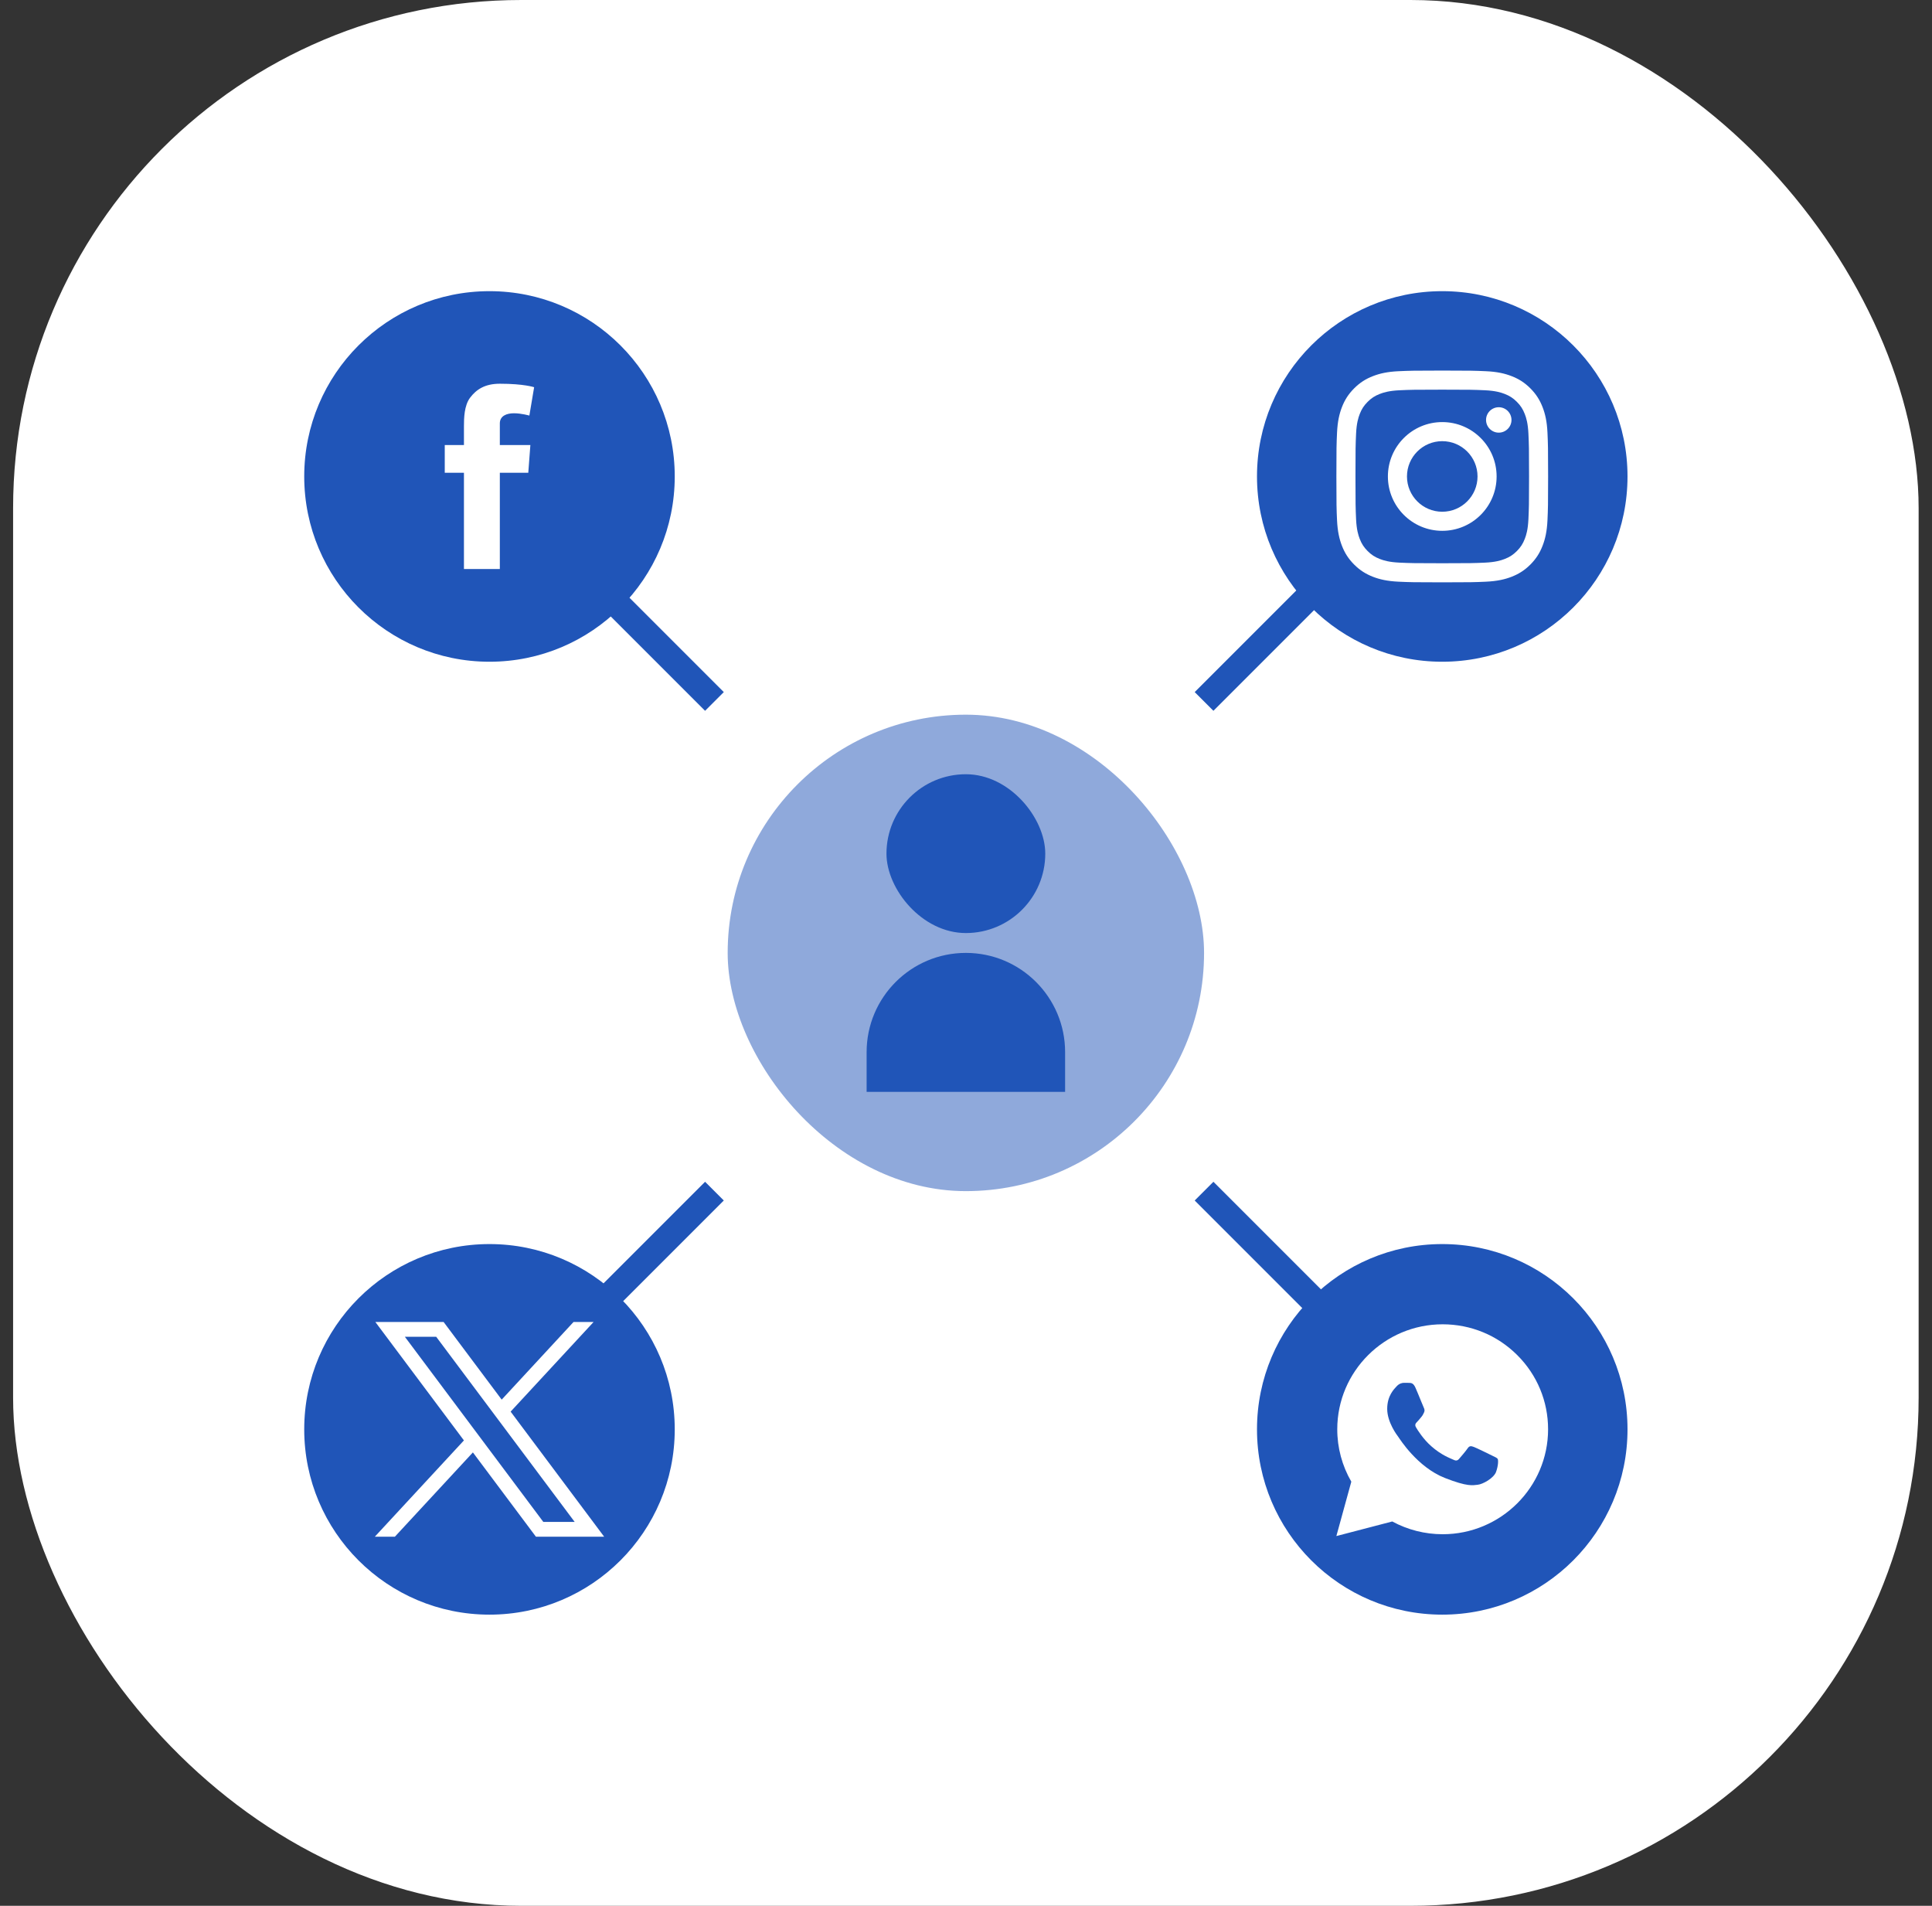
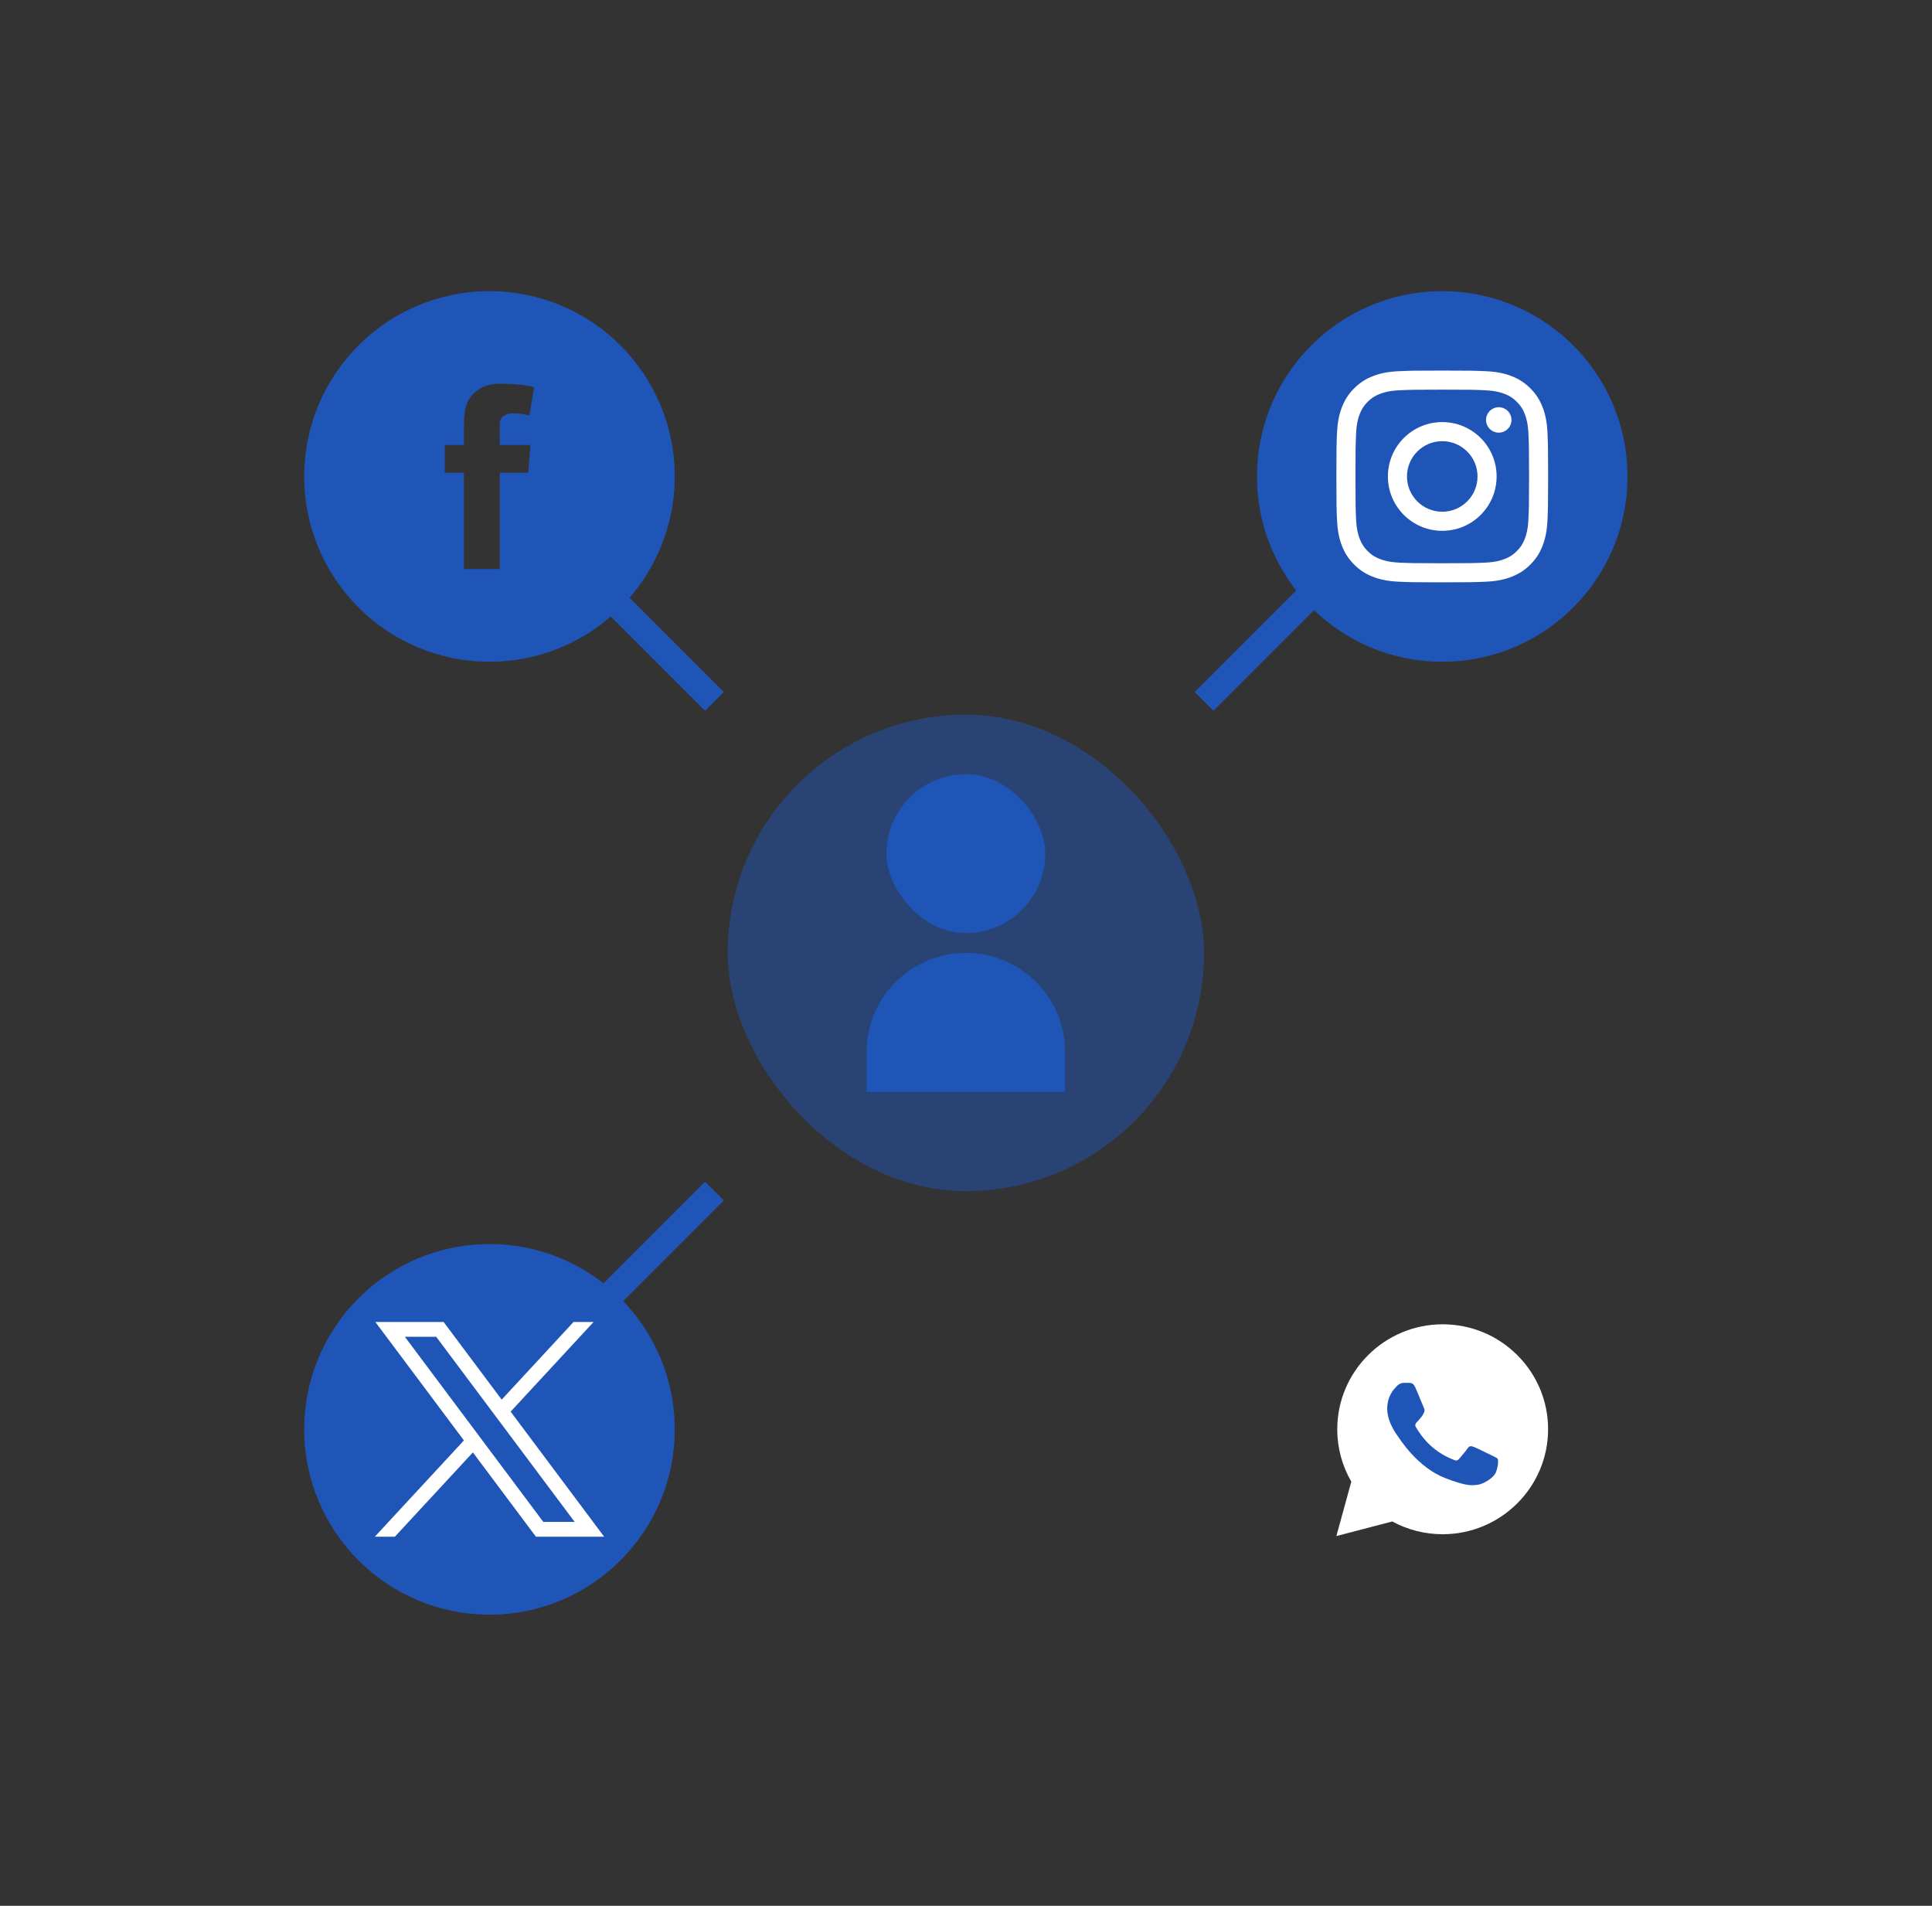
<svg xmlns="http://www.w3.org/2000/svg" width="73" height="72" viewBox="0 0 73 72" fill="none">
  <rect x="0" y="0" width="73" height="72" fill="#333333" stroke="none" />
-   <rect x="0.495" width="72" height="72" rx="19.2" fill="white" />
  <rect opacity="0.5" x="27.495" y="27" width="18" height="18" rx="9" fill="#2055B8" />
  <rect x="33.495" y="29.25" width="6" height="6" rx="3" fill="#2055B8" />
  <path d="M32.745 39.75C32.745 37.679 34.424 36 36.495 36C38.566 36 40.245 37.679 40.245 39.75V41.25H32.745V39.75Z" fill="#2055B8" />
  <g clip-path="url(#clip0_4172_2811)">
    <path d="M18.495 11C14.629 11 11.495 14.134 11.495 18C11.495 21.866 14.629 25 18.495 25C22.361 25 25.495 21.866 25.495 18C25.495 14.134 22.361 11 18.495 11ZM20.04 16.813L19.961 17.86H18.886V21.497H17.53V17.86H16.805V16.813H17.53V16.11C17.53 15.802 17.538 15.323 17.762 15.025C18 14.71 18.326 14.497 18.886 14.497C19.799 14.497 20.182 14.629 20.182 14.629L20.002 15.7C20.002 15.7 19.701 15.613 19.419 15.613C19.138 15.613 18.886 15.714 18.886 15.996V16.813H20.04Z" fill="#2055B8" />
  </g>
  <circle cx="54.495" cy="18" r="7" fill="#2055B8" />
  <path fill-rule="evenodd" clip-rule="evenodd" d="M54.495 14C53.409 14 53.273 14.005 52.846 14.024C52.42 14.043 52.13 14.111 51.875 14.21C51.612 14.312 51.389 14.449 51.167 14.671C50.944 14.894 50.807 15.117 50.705 15.38C50.606 15.634 50.539 15.925 50.519 16.351C50.5 16.777 50.495 16.914 50.495 18C50.495 19.086 50.5 19.223 50.519 19.649C50.539 20.075 50.606 20.366 50.705 20.62C50.807 20.883 50.944 21.106 51.167 21.329C51.389 21.551 51.612 21.687 51.875 21.79C52.13 21.889 52.42 21.956 52.846 21.976C53.273 21.995 53.409 22 54.495 22C55.581 22 55.718 21.995 56.144 21.976C56.57 21.956 56.861 21.889 57.115 21.79C57.378 21.687 57.602 21.551 57.824 21.329C58.046 21.106 58.183 20.883 58.285 20.62C58.384 20.366 58.452 20.075 58.471 19.649C58.49 19.223 58.495 19.086 58.495 18C58.495 16.914 58.49 16.777 58.471 16.351C58.452 15.925 58.384 15.634 58.285 15.38C58.183 15.117 58.046 14.894 57.824 14.671C57.602 14.449 57.378 14.312 57.115 14.21C56.861 14.111 56.57 14.043 56.144 14.024C55.718 14.005 55.581 14 54.495 14ZM52.136 21.118C51.949 21.046 51.816 20.959 51.676 20.819C51.536 20.679 51.449 20.546 51.377 20.359C51.322 20.218 51.257 20.006 51.239 19.616C51.22 19.195 51.216 19.068 51.216 18C51.216 16.932 51.22 16.805 51.239 16.383C51.257 15.994 51.322 15.782 51.377 15.641C51.449 15.454 51.536 15.321 51.676 15.181C51.816 15.041 51.949 14.954 52.136 14.882C52.277 14.827 52.489 14.762 52.879 14.744C53.301 14.725 53.427 14.721 54.495 14.721C55.563 14.721 55.69 14.725 56.112 14.744C56.501 14.762 56.713 14.827 56.854 14.882C57.041 14.954 57.174 15.041 57.314 15.181C57.454 15.321 57.541 15.454 57.613 15.641C57.669 15.782 57.733 15.994 57.751 16.383C57.77 16.805 57.775 16.932 57.775 18C57.775 19.068 57.77 19.195 57.751 19.616C57.733 20.006 57.669 20.218 57.613 20.359C57.541 20.546 57.454 20.679 57.314 20.819C57.174 20.959 57.041 21.046 56.854 21.118C56.713 21.173 56.501 21.238 56.112 21.256C55.69 21.275 55.563 21.279 54.495 21.279C53.427 21.279 53.301 21.275 52.879 21.256C52.489 21.238 52.277 21.173 52.136 21.118ZM56.63 16.345C56.895 16.345 57.111 16.13 57.111 15.865C57.111 15.6 56.895 15.385 56.63 15.385C56.365 15.385 56.15 15.6 56.15 15.865C56.15 16.13 56.365 16.345 56.63 16.345ZM54.495 20.054C55.63 20.054 56.549 19.134 56.549 18C56.549 16.866 55.63 15.946 54.495 15.946C53.361 15.946 52.441 16.866 52.441 18C52.441 19.134 53.361 20.054 54.495 20.054ZM54.495 16.667C55.231 16.667 55.828 17.264 55.828 18C55.828 18.736 55.231 19.333 54.495 19.333C53.759 19.333 53.162 18.736 53.162 18C53.162 17.264 53.759 16.667 54.495 16.667Z" fill="white" />
-   <circle cx="54.495" cy="54" r="7" fill="#2055B8" />
  <path d="M50.528 53.995C50.527 54.694 50.711 55.376 51.059 55.977L50.494 58.031L52.606 57.48C53.187 57.795 53.842 57.962 54.509 57.962H54.511C56.706 57.962 58.493 56.184 58.494 53.998C58.494 52.939 58.08 51.943 57.328 51.194C56.576 50.444 55.576 50.032 54.511 50.031C52.315 50.031 50.529 51.809 50.528 53.995ZM54.511 57.962C54.511 57.962 54.511 57.962 54.511 57.962V57.962Z" fill="white" />
  <path fill-rule="evenodd" clip-rule="evenodd" d="M53.48 52.421C53.403 52.25 53.321 52.247 53.248 52.244C53.188 52.241 53.119 52.242 53.05 52.242C52.981 52.242 52.87 52.267 52.775 52.37C52.681 52.473 52.415 52.721 52.415 53.226C52.415 53.731 52.784 54.219 52.836 54.287C52.887 54.356 53.549 55.425 54.596 55.837C55.467 56.178 55.645 56.11 55.834 56.093C56.023 56.076 56.444 55.845 56.529 55.605C56.615 55.366 56.615 55.16 56.59 55.117C56.564 55.075 56.495 55.049 56.392 54.998C56.289 54.946 55.782 54.698 55.688 54.664C55.593 54.63 55.524 54.612 55.456 54.715C55.387 54.818 55.189 55.049 55.129 55.117C55.069 55.186 55.009 55.195 54.906 55.143C54.803 55.092 54.471 54.983 54.077 54.634C53.77 54.362 53.563 54.026 53.503 53.923C53.443 53.821 53.497 53.765 53.548 53.714C53.595 53.668 53.652 53.594 53.703 53.534C53.755 53.474 53.772 53.431 53.806 53.363C53.841 53.294 53.823 53.234 53.798 53.183C53.772 53.132 53.572 52.624 53.48 52.421Z" fill="#2055B8" />
  <path d="M18.495 61C22.361 61 25.495 57.866 25.495 54C25.495 50.134 22.361 47 18.495 47C14.629 47 11.495 50.134 11.495 54C11.495 57.866 14.629 61 18.495 61Z" fill="#2055B8" />
-   <path d="M14.183 49.944L17.529 54.418L14.162 58.056H14.92L17.868 54.871L20.25 58.056H22.828L19.294 53.33L22.428 49.944H21.67L18.956 52.877L16.762 49.944H14.183ZM15.298 50.503H16.482L21.714 57.497H20.529L15.298 50.503Z" fill="white" />
+   <path d="M14.183 49.944L17.529 54.418L14.162 58.056H14.92L17.868 54.871L20.25 58.056H22.828L19.294 53.33L22.428 49.944H21.67L18.956 52.877L16.762 49.944H14.183M15.298 50.503H16.482L21.714 57.497H20.529L15.298 50.503Z" fill="white" />
  <path d="M22.495 22L26.995 26.5" stroke="#2055B8" />
  <path d="M22.495 49.5L26.995 45" stroke="#2055B8" />
  <path d="M45.495 26.5L49.995 22" stroke="#2055B8" />
-   <path d="M45.495 45L49.995 49.5" stroke="#2055B8" />
  <defs>
    <clipPath id="clip0_4172_2811">
      <rect width="14" height="14" fill="white" transform="translate(11.495 11)" />
    </clipPath>
  </defs>
</svg>